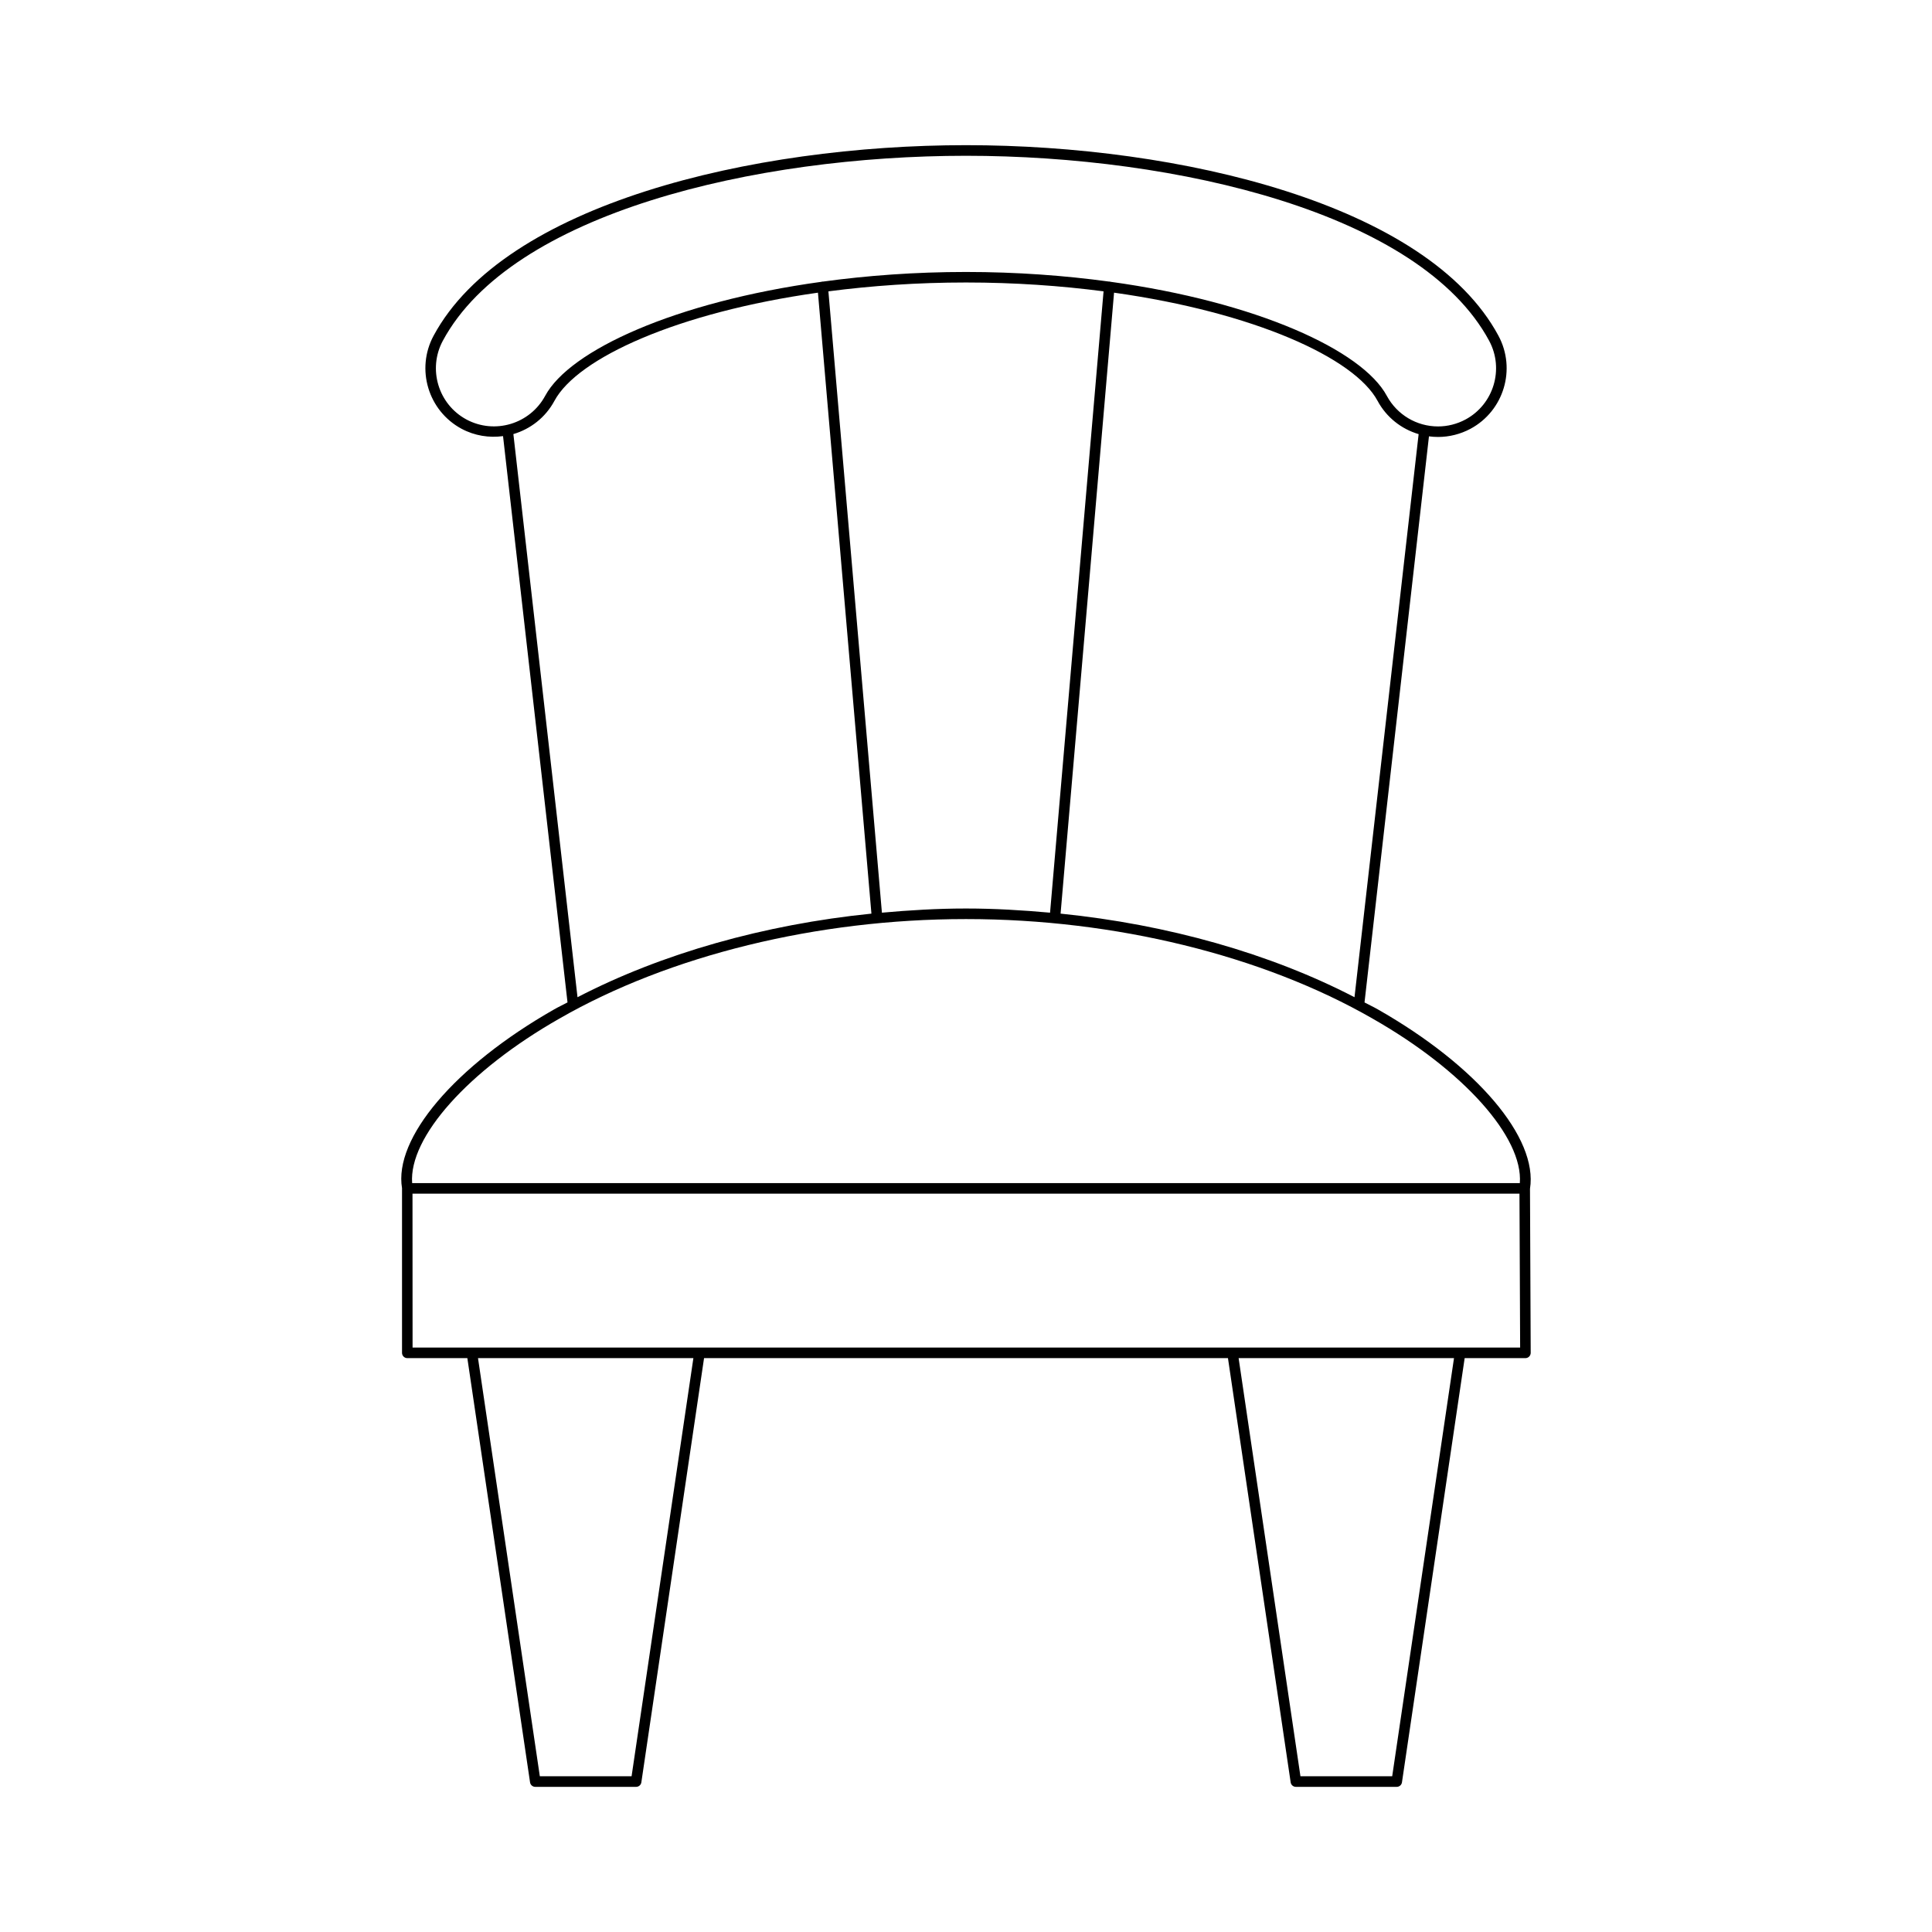
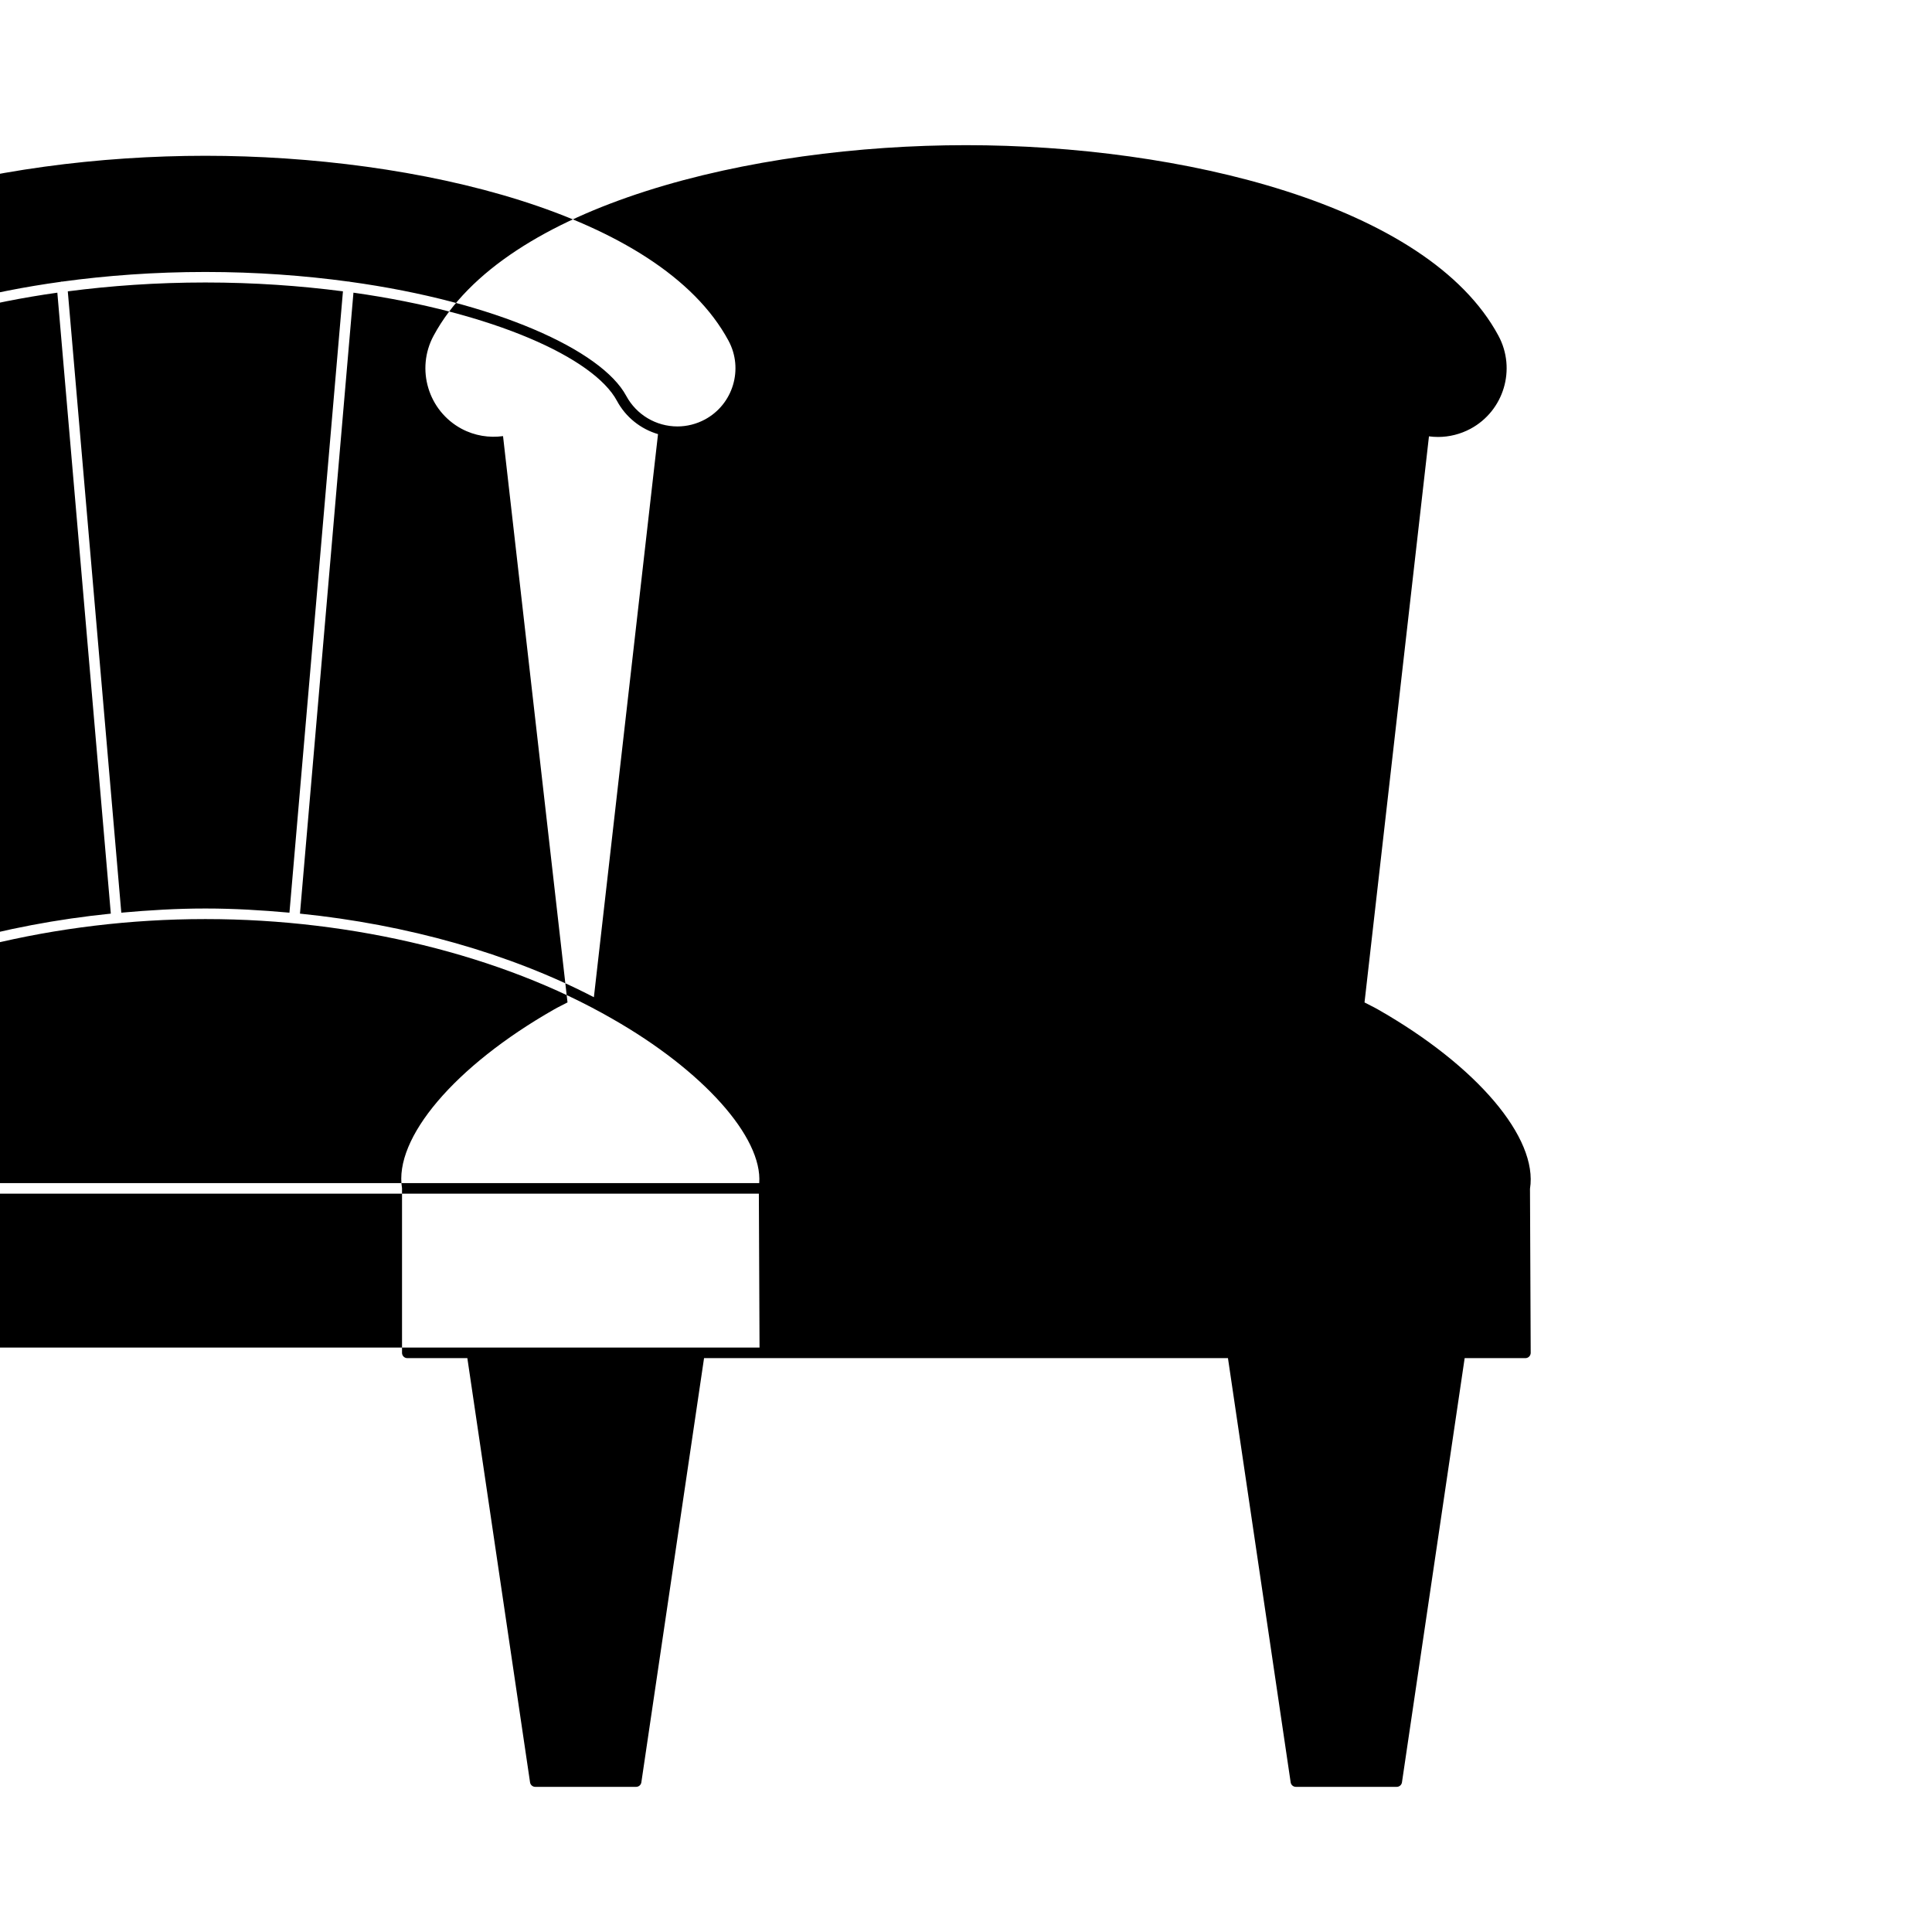
<svg xmlns="http://www.w3.org/2000/svg" fill="#000000" width="800px" height="800px" version="1.1" viewBox="144 144 512 512">
-   <path d="m250.54 458.93v43.59c0 0.773 0.629 1.398 1.398 1.398h15.914l16.617 112.42c0.098 0.688 0.688 1.195 1.383 1.195h26.73c0.695 0 1.285-0.508 1.383-1.195l16.617-112.42h138.84l16.617 112.42c0.098 0.688 0.688 1.195 1.383 1.195h26.73c0.695 0 1.285-0.508 1.383-1.195l16.617-112.42h16.102c0.371 0 0.727-0.148 0.988-0.414 0.262-0.262 0.41-0.621 0.41-0.992l-0.188-43.473c2.16-13.484-14.027-32.574-40.332-47.547-1.125-0.648-2.363-1.211-3.519-1.836l17.078-150.02c0.793 0.105 1.598 0.164 2.414 0.164 2.973 0 5.949-0.75 8.598-2.172 8.836-4.754 12.156-15.809 7.406-24.641v-0.004c-18.754-34.891-84.387-50.512-141.1-50.512-56.719 0-122.35 15.617-141.11 50.512-4.75 8.836-1.426 19.887 7.406 24.641 3.504 1.875 7.344 2.445 11.004 1.953l17.086 150.07c-1.152 0.625-2.387 1.188-3.512 1.836-26.391 15.02-42.594 34.176-40.336 47.438zm60.836 155.8h-24.316l-16.383-110.81h57.078zm201.57 0h-24.316l-16.383-110.81h57.078zm-259.61-113.61-0.02-40.789h293.36l0.176 40.789zm249.62-92.848c-22.336-11.582-49.516-19.273-77.891-22.152l14.172-164.56c37.137 5.234 63.711 17.285 69.832 28.668 2.34 4.348 6.289 7.465 10.883 8.82zm-80.68-22.402c-7.328-0.66-14.699-1.105-22.094-1.105h-0.371c-7.391 0-14.766 0.445-22.094 1.105l-14.18-164.66c11.324-1.477 23.535-2.348 36.461-2.348s25.133 0.871 36.457 2.344zm-154.66-130.7c-7.473-4.023-10.281-13.379-6.269-20.852 18.219-33.875 82.766-49.035 138.65-49.035s120.43 15.16 138.65 49.035c4.012 7.477 1.203 16.828-6.269 20.852-2.246 1.203-4.762 1.84-7.277 1.84-5.68 0-10.883-3.109-13.578-8.105-6.504-12.098-34.508-24.902-73.305-30.242-0.051-0.012-0.078-0.062-0.133-0.07-0.047-0.004-0.07 0.035-0.117 0.035-11.781-1.605-24.508-2.555-37.973-2.555-13.469 0-26.191 0.949-37.969 2.559-0.047 0-0.066-0.039-0.117-0.035-0.055 0.004-0.082 0.059-0.133 0.07-38.797 5.34-66.801 18.145-73.305 30.238-4.031 7.457-13.363 10.27-20.859 6.266zm12.434 3.867c4.5-1.328 8.492-4.367 10.883-8.812 6.121-11.379 32.695-23.43 69.832-28.664l14.172 164.56c-28.375 2.879-55.562 10.57-77.891 22.152zm119.77 128.53c0.133 0 0.246 0.004 0.367 0 39.195 0 78.391 9.605 107.55 26.367 24.207 13.773 39.938 31.469 39.035 43.605l-293.55-0.004c-0.902-12.137 14.832-29.832 39.043-43.609 29.16-16.754 68.344-26.359 107.55-26.359z" />
+   <path d="m250.54 458.93v43.59c0 0.773 0.629 1.398 1.398 1.398h15.914l16.617 112.42c0.098 0.688 0.688 1.195 1.383 1.195h26.73c0.695 0 1.285-0.508 1.383-1.195l16.617-112.42h138.84l16.617 112.42c0.098 0.688 0.688 1.195 1.383 1.195h26.73c0.695 0 1.285-0.508 1.383-1.195l16.617-112.42h16.102c0.371 0 0.727-0.148 0.988-0.414 0.262-0.262 0.41-0.621 0.41-0.992l-0.188-43.473c2.16-13.484-14.027-32.574-40.332-47.547-1.125-0.648-2.363-1.211-3.519-1.836l17.078-150.02c0.793 0.105 1.598 0.164 2.414 0.164 2.973 0 5.949-0.75 8.598-2.172 8.836-4.754 12.156-15.809 7.406-24.641v-0.004c-18.754-34.891-84.387-50.512-141.1-50.512-56.719 0-122.35 15.617-141.11 50.512-4.75 8.836-1.426 19.887 7.406 24.641 3.504 1.875 7.344 2.445 11.004 1.953l17.086 150.07c-1.152 0.625-2.387 1.188-3.512 1.836-26.391 15.02-42.594 34.176-40.336 47.438zm60.836 155.8h-24.316l-16.383-110.81h57.078zh-24.316l-16.383-110.81h57.078zm-259.61-113.61-0.02-40.789h293.36l0.176 40.789zm249.62-92.848c-22.336-11.582-49.516-19.273-77.891-22.152l14.172-164.56c37.137 5.234 63.711 17.285 69.832 28.668 2.34 4.348 6.289 7.465 10.883 8.82zm-80.68-22.402c-7.328-0.66-14.699-1.105-22.094-1.105h-0.371c-7.391 0-14.766 0.445-22.094 1.105l-14.18-164.66c11.324-1.477 23.535-2.348 36.461-2.348s25.133 0.871 36.457 2.344zm-154.66-130.7c-7.473-4.023-10.281-13.379-6.269-20.852 18.219-33.875 82.766-49.035 138.65-49.035s120.43 15.16 138.65 49.035c4.012 7.477 1.203 16.828-6.269 20.852-2.246 1.203-4.762 1.84-7.277 1.84-5.68 0-10.883-3.109-13.578-8.105-6.504-12.098-34.508-24.902-73.305-30.242-0.051-0.012-0.078-0.062-0.133-0.07-0.047-0.004-0.07 0.035-0.117 0.035-11.781-1.605-24.508-2.555-37.973-2.555-13.469 0-26.191 0.949-37.969 2.559-0.047 0-0.066-0.039-0.117-0.035-0.055 0.004-0.082 0.059-0.133 0.07-38.797 5.34-66.801 18.145-73.305 30.238-4.031 7.457-13.363 10.27-20.859 6.266zm12.434 3.867c4.5-1.328 8.492-4.367 10.883-8.812 6.121-11.379 32.695-23.43 69.832-28.664l14.172 164.56c-28.375 2.879-55.562 10.57-77.891 22.152zm119.77 128.53c0.133 0 0.246 0.004 0.367 0 39.195 0 78.391 9.605 107.55 26.367 24.207 13.773 39.938 31.469 39.035 43.605l-293.55-0.004c-0.902-12.137 14.832-29.832 39.043-43.609 29.16-16.754 68.344-26.359 107.55-26.359z" />
</svg>